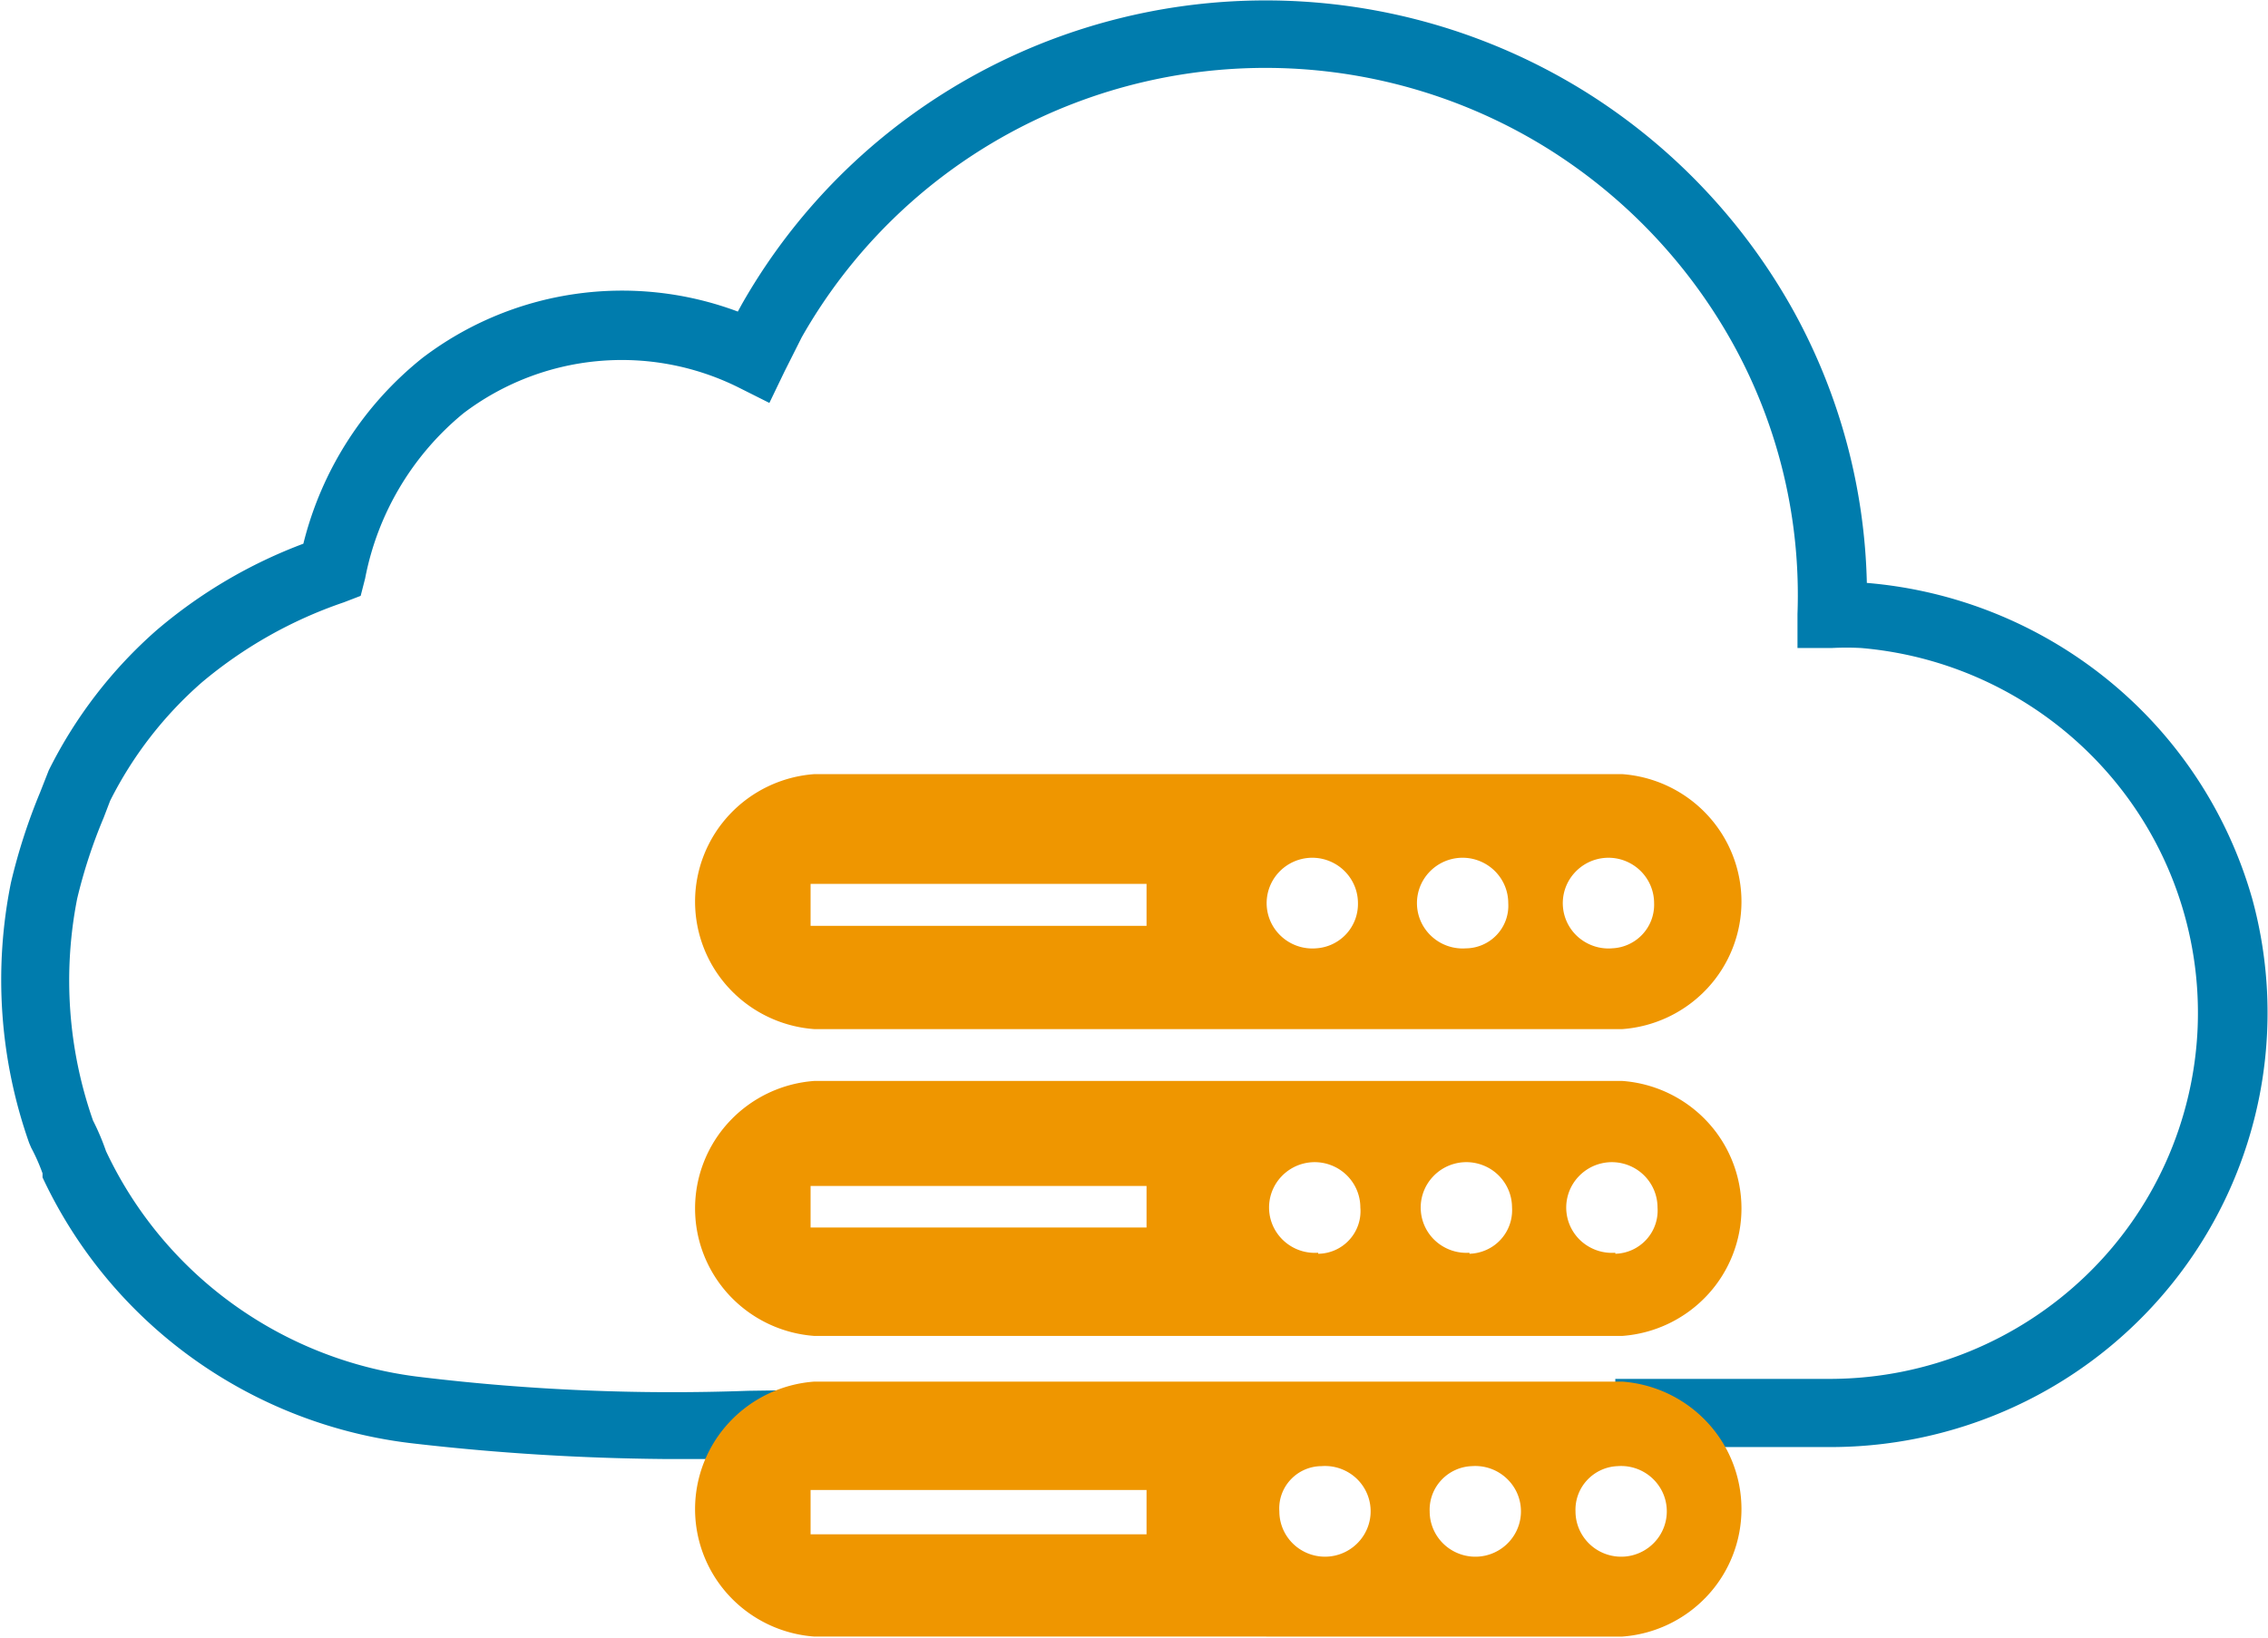
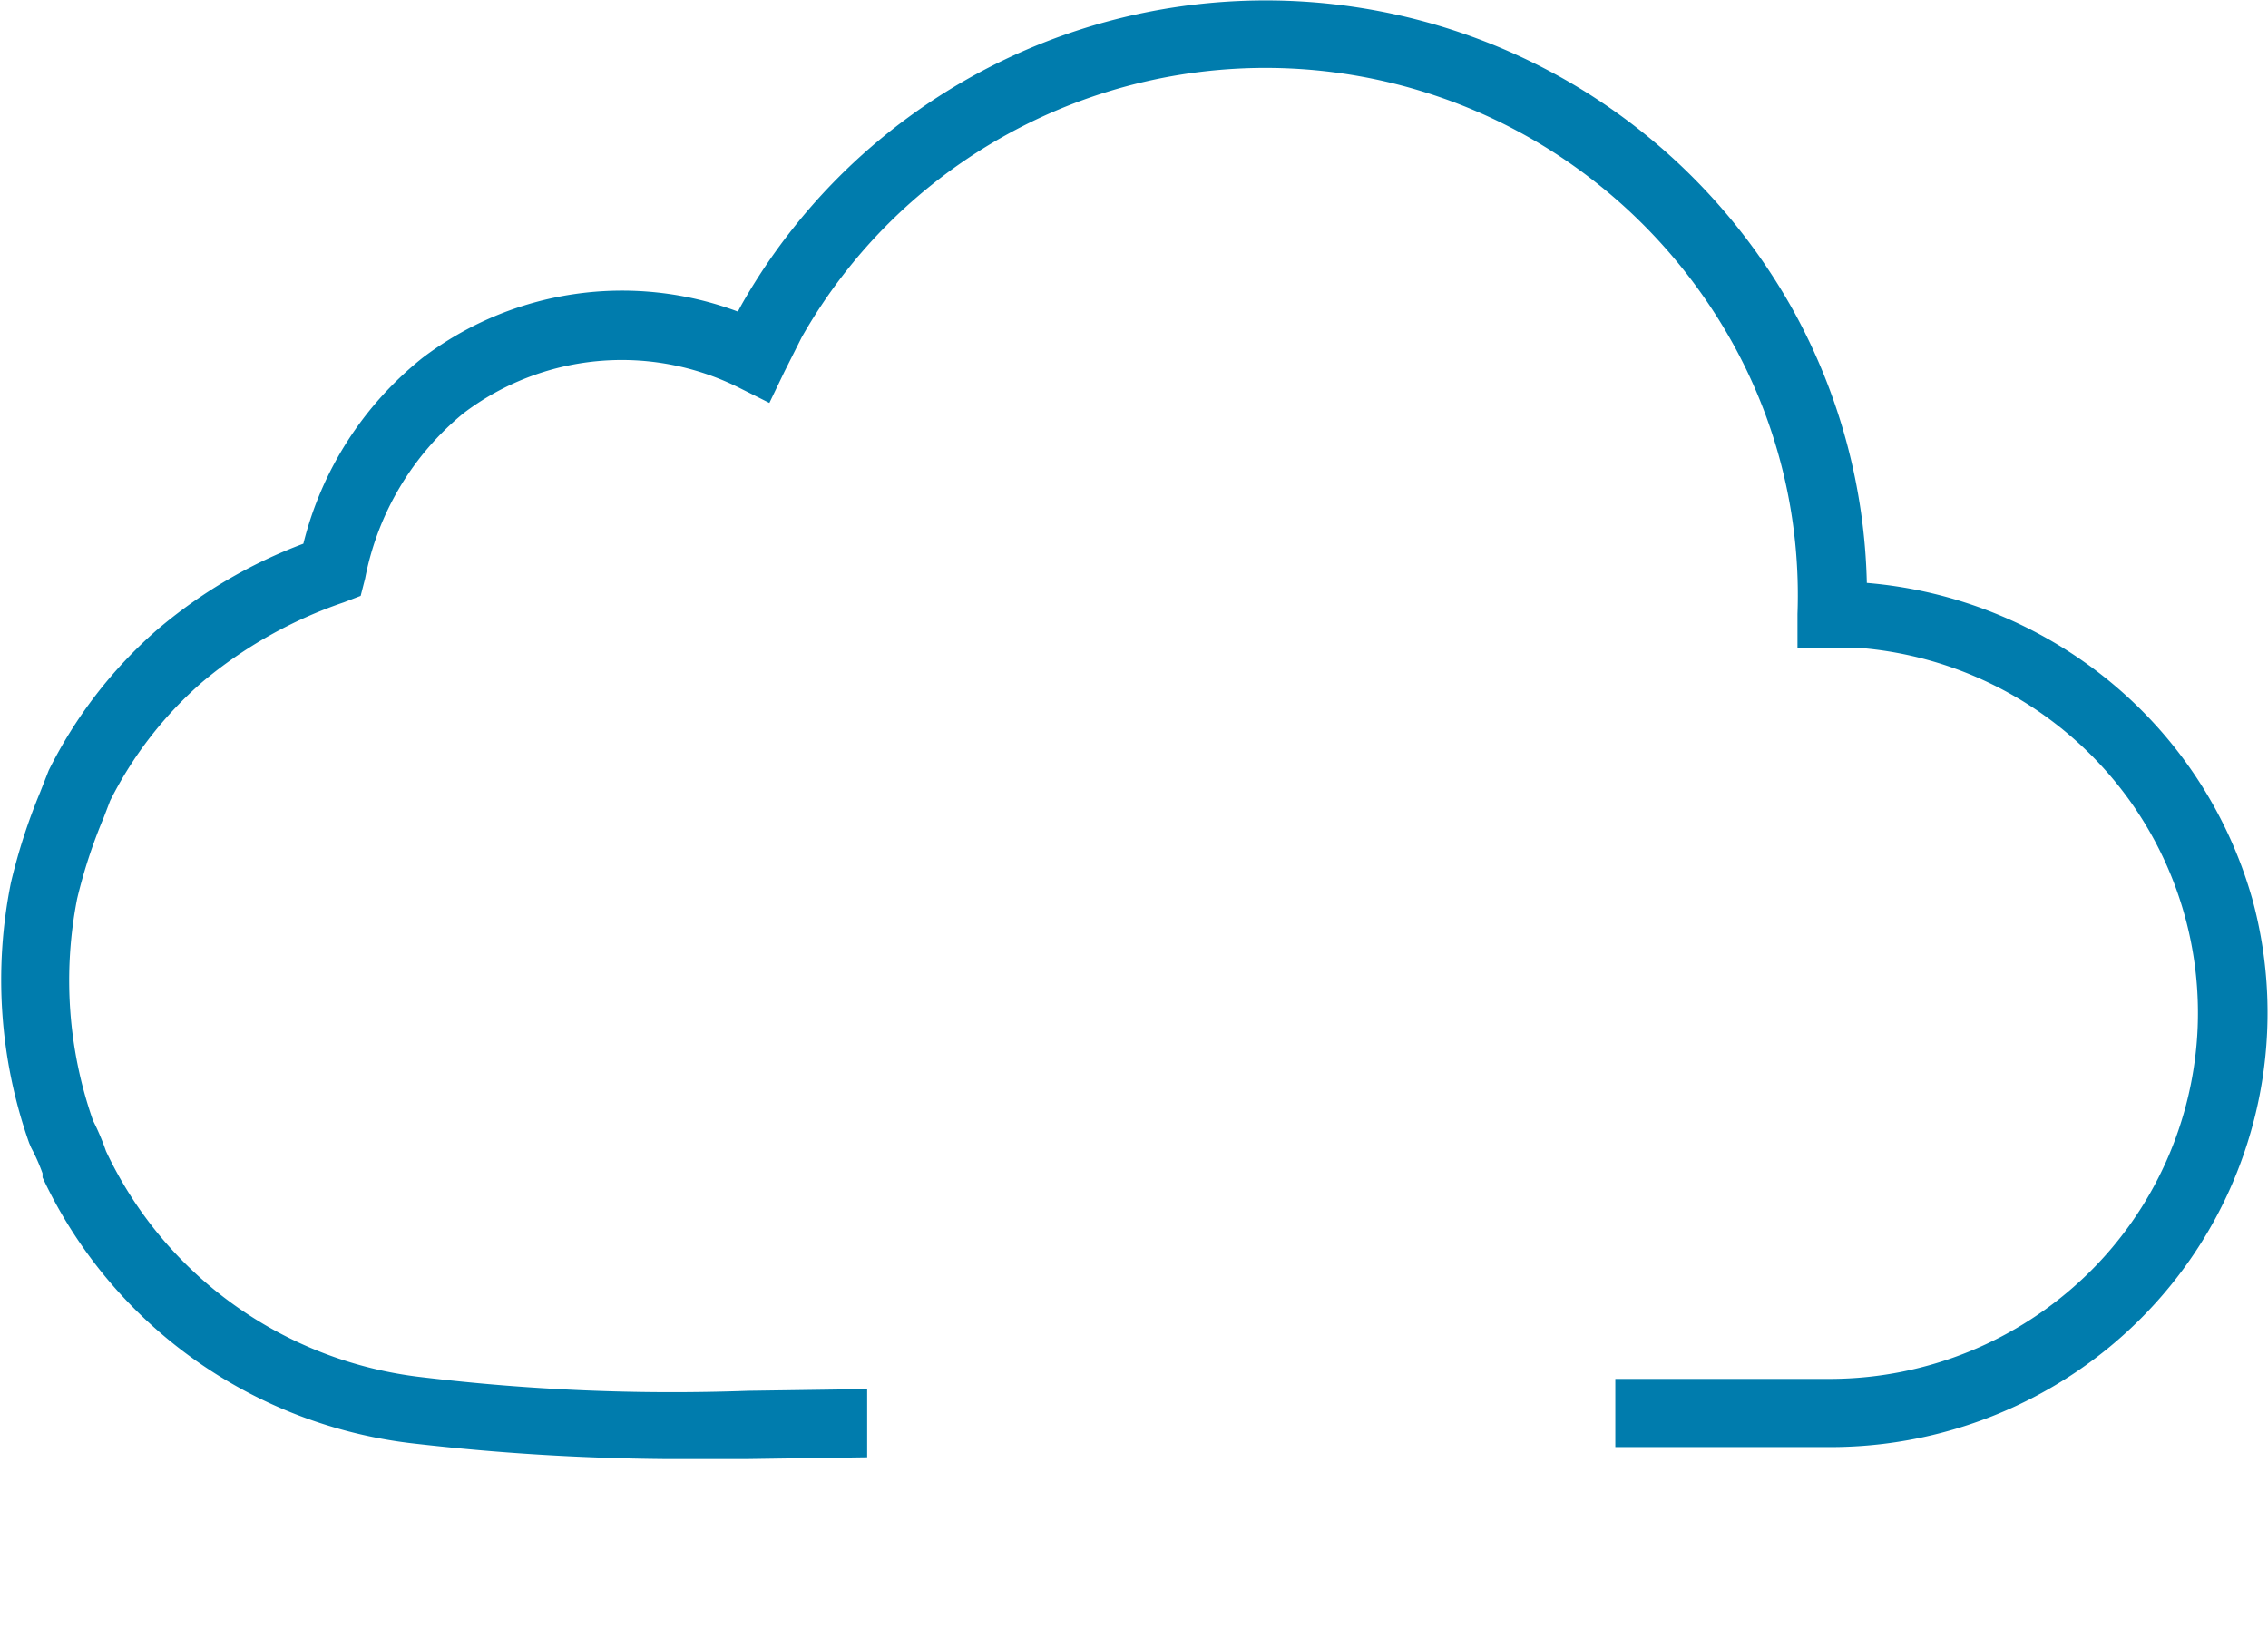
<svg xmlns="http://www.w3.org/2000/svg" width="90" height="65" viewBox="0 0 90 65" fill="none">
-   <path d="M89.36 35.626a17.283 17.283 0 0 0-5.68-8.612 17.464 17.464 0 0 0-9.599-3.877 23.452 23.452 0 0 0-2.873-10.73 23.984 23.984 0 0 0-8.171-8.686A23.966 23.966 0 0 0 54.046.322a24.022 24.022 0 0 0-9.611.403 23.937 23.937 0 0 0-8.671 4.14 23.764 23.764 0 0 0-6.322 7.204l-.163.298a13.098 13.098 0 0 0-6.498-.692 13.063 13.063 0 0 0-6.017 2.532 13.63 13.63 0 0 0-4.726 7.374 19.54 19.54 0 0 0-5.828 3.437 18.144 18.144 0 0 0-4.276 5.56l-.34.867A23.19 23.19 0 0 0 .435 35.03a19.459 19.459 0 0 0 .722 10.337l.081.19c.175.327.325.666.45 1.015v.162a18.47 18.47 0 0 0 5.994 7.207 18.632 18.632 0 0 0 8.781 3.36c3.269.377 6.555.58 9.846.61h3.39l4.712-.069v-2.706l-4.725.068a83.044 83.044 0 0 1-12.95-.541 15.883 15.883 0 0 1-7.44-2.864 15.745 15.745 0 0 1-5.089-6.107 9.665 9.665 0 0 0-.517-1.218 16.823 16.823 0 0 1-.627-8.808 20.598 20.598 0 0 1 1.049-3.206l.259-.677a15.45 15.45 0 0 1 3.636-4.695 17.528 17.528 0 0 1 5.637-3.18l.668-.257.177-.69a11.216 11.216 0 0 1 3.908-6.562 10.394 10.394 0 0 1 10.894-1.028l1.24.622.599-1.245.68-1.353a21.055 21.055 0 0 1 8.185-8.076 21.233 21.233 0 0 1 11.234-2.6c3.668.176 7.227 1.3 10.323 3.262a21.34 21.34 0 0 1 7.244 7.712 20.62 20.62 0 0 1 2.533 10.675v1.353h1.362c.386-.02.772-.02 1.158 0a14.658 14.658 0 0 1 9.71 4.863 14.475 14.475 0 0 1 3.65 10.178 14.49 14.49 0 0 1-4.43 9.867 14.674 14.674 0 0 1-10.06 4.102H64.1v2.706h8.647a17.44 17.44 0 0 0 7.662-1.828 17.323 17.323 0 0 0 6.058-5.007 17.183 17.183 0 0 0 3.204-7.153 17.132 17.132 0 0 0-.31-7.823z" fill="#007CAD" />
-   <path d="M64.372 30.727H32.316a5.12 5.12 0 0 0-3.368 1.607 5.056 5.056 0 0 0-1.366 3.454c0 1.282.488 2.516 1.366 3.454a5.12 5.12 0 0 0 3.368 1.606h32.056a5.12 5.12 0 0 0 3.368-1.606 5.056 5.056 0 0 0 1.366-3.454 5.056 5.056 0 0 0-1.366-3.454 5.12 5.12 0 0 0-3.368-1.607zm-18.874 6.021H32.166v-1.664h13.332v1.664zm6.714.894a1.82 1.82 0 0 1-1.768-1.012 1.79 1.79 0 0 1 .302-2.005 1.814 1.814 0 0 1 1.987-.455c.34.132.63.361.836.66.206.298.317.65.318 1.012.01.458-.158.901-.47 1.237a1.775 1.775 0 0 1-1.205.563zm5.964 0a1.82 1.82 0 0 1-1.767-1.012 1.79 1.79 0 0 1 .301-2.005 1.814 1.814 0 0 1 1.988-.455c.339.132.63.361.836.66.206.298.316.65.317 1.012a1.681 1.681 0 0 1-.449 1.257 1.702 1.702 0 0 1-1.226.543zm5.788 0a1.82 1.82 0 0 1-1.04-.236 1.789 1.789 0 0 1-.425-2.78 1.813 1.813 0 0 1 1.987-.456c.338.132.63.361.835.66.206.298.317.65.318 1.012a1.722 1.722 0 0 1-.462 1.245 1.743 1.743 0 0 1-1.213.554zM64.372 42.905H32.316a5.12 5.12 0 0 0-3.368 1.606 5.056 5.056 0 0 0-1.366 3.454c0 1.282.488 2.516 1.366 3.454a5.12 5.12 0 0 0 3.368 1.607h32.056a5.12 5.12 0 0 0 3.368-1.607 5.056 5.056 0 0 0 1.366-3.454 5.056 5.056 0 0 0-1.366-3.454 5.12 5.12 0 0 0-3.368-1.606zm-18.874 5.818H32.166v-1.65h13.332v1.65zm6.809 1.001a1.82 1.82 0 0 1-1.767-1.012 1.789 1.789 0 0 1 .301-2.004 1.813 1.813 0 0 1 1.988-.455c.339.131.63.361.836.66.205.297.316.65.317 1.012a1.683 1.683 0 0 1-.433 1.283 1.7 1.7 0 0 1-1.242.557v-.04zm6.005 0a1.821 1.821 0 0 1-1.037-.242 1.79 1.79 0 0 1-.41-2.78 1.814 1.814 0 0 1 1.987-.448c.338.131.628.361.833.66.205.297.315.65.316 1.01a1.724 1.724 0 0 1-1.012 1.684c-.213.096-.443.15-.677.157v-.04zm5.788 0a1.82 1.82 0 0 1-1.04-.235 1.79 1.79 0 0 1-.425-2.781 1.813 1.813 0 0 1 1.987-.455c.339.131.63.361.836.66.205.297.316.65.317 1.012a1.706 1.706 0 0 1-.442 1.275 1.73 1.73 0 0 1-1.233.565v-.04zM50.25 64.96h14.122a5.12 5.12 0 0 0 3.368-1.607 5.056 5.056 0 0 0 1.366-3.454 5.056 5.056 0 0 0-1.366-3.454 5.12 5.12 0 0 0-3.368-1.606H32.316a5.12 5.12 0 0 0-3.368 1.606 5.056 5.056 0 0 0-1.366 3.454c0 1.282.488 2.516 1.366 3.454a5.12 5.12 0 0 0 3.368 1.606h17.935zm13.945-6.766a1.82 1.82 0 0 1 1.768 1.012 1.79 1.79 0 0 1-.302 2.004 1.814 1.814 0 0 1-1.988.455 1.809 1.809 0 0 1-.835-.659 1.791 1.791 0 0 1-.318-1.012 1.722 1.722 0 0 1 .462-1.245 1.743 1.743 0 0 1 1.213-.555zm-5.787 0a1.82 1.82 0 0 1 1.767 1.012 1.79 1.79 0 0 1-.301 2.004 1.813 1.813 0 0 1-1.988.455 1.809 1.809 0 0 1-.836-.659 1.791 1.791 0 0 1-.317-1.012 1.722 1.722 0 0 1 .462-1.245 1.743 1.743 0 0 1 1.213-.555zm-5.965 0a1.82 1.82 0 0 1 1.04.235 1.79 1.79 0 0 1 .425 2.78 1.813 1.813 0 0 1-1.987.456 1.809 1.809 0 0 1-.836-.659 1.791 1.791 0 0 1-.317-1.012 1.668 1.668 0 0 1 .445-1.261 1.69 1.69 0 0 1 1.23-.539zM45.498 60.9H32.166v-1.759h13.332v1.76z" fill="#EF9600" />
+   <path d="M89.36 35.626a17.283 17.283 0 0 0-5.68-8.612 17.464 17.464 0 0 0-9.599-3.877 23.452 23.452 0 0 0-2.873-10.73 23.984 23.984 0 0 0-8.171-8.686A23.966 23.966 0 0 0 54.046.322a24.022 24.022 0 0 0-9.611.403 23.937 23.937 0 0 0-8.671 4.14 23.764 23.764 0 0 0-6.322 7.204l-.163.298a13.098 13.098 0 0 0-6.498-.692 13.063 13.063 0 0 0-6.017 2.532 13.63 13.63 0 0 0-4.726 7.374 19.54 19.54 0 0 0-5.828 3.437 18.144 18.144 0 0 0-4.276 5.56l-.34.867A23.19 23.19 0 0 0 .435 35.03a19.459 19.459 0 0 0 .722 10.337l.081.19c.175.327.325.666.45 1.015v.162a18.47 18.47 0 0 0 5.994 7.207 18.632 18.632 0 0 0 8.781 3.36c3.269.377 6.555.58 9.846.61h3.39l4.712-.069v-2.706l-4.725.068a83.044 83.044 0 0 1-12.95-.541 15.883 15.883 0 0 1-7.44-2.864 15.745 15.745 0 0 1-5.089-6.107 9.665 9.665 0 0 0-.517-1.218 16.823 16.823 0 0 1-.627-8.808 20.598 20.598 0 0 1 1.049-3.206l.259-.677a15.45 15.45 0 0 1 3.636-4.695 17.528 17.528 0 0 1 5.637-3.18l.668-.257.177-.69a11.216 11.216 0 0 1 3.908-6.562 10.394 10.394 0 0 1 10.894-1.028l1.24.622.599-1.245.68-1.353a21.055 21.055 0 0 1 8.185-8.076 21.233 21.233 0 0 1 11.234-2.6c3.668.176 7.227 1.3 10.323 3.262a21.34 21.34 0 0 1 7.244 7.712 20.62 20.62 0 0 1 2.533 10.675v1.353h1.362c.386-.02.772-.02 1.158 0a14.658 14.658 0 0 1 9.71 4.863 14.475 14.475 0 0 1 3.65 10.178 14.49 14.49 0 0 1-4.43 9.867 14.674 14.674 0 0 1-10.06 4.102H64.1v2.706h8.647a17.44 17.44 0 0 0 7.662-1.828 17.323 17.323 0 0 0 6.058-5.007 17.183 17.183 0 0 0 3.204-7.153 17.132 17.132 0 0 0-.31-7.823" fill="#007CAD" />
</svg>